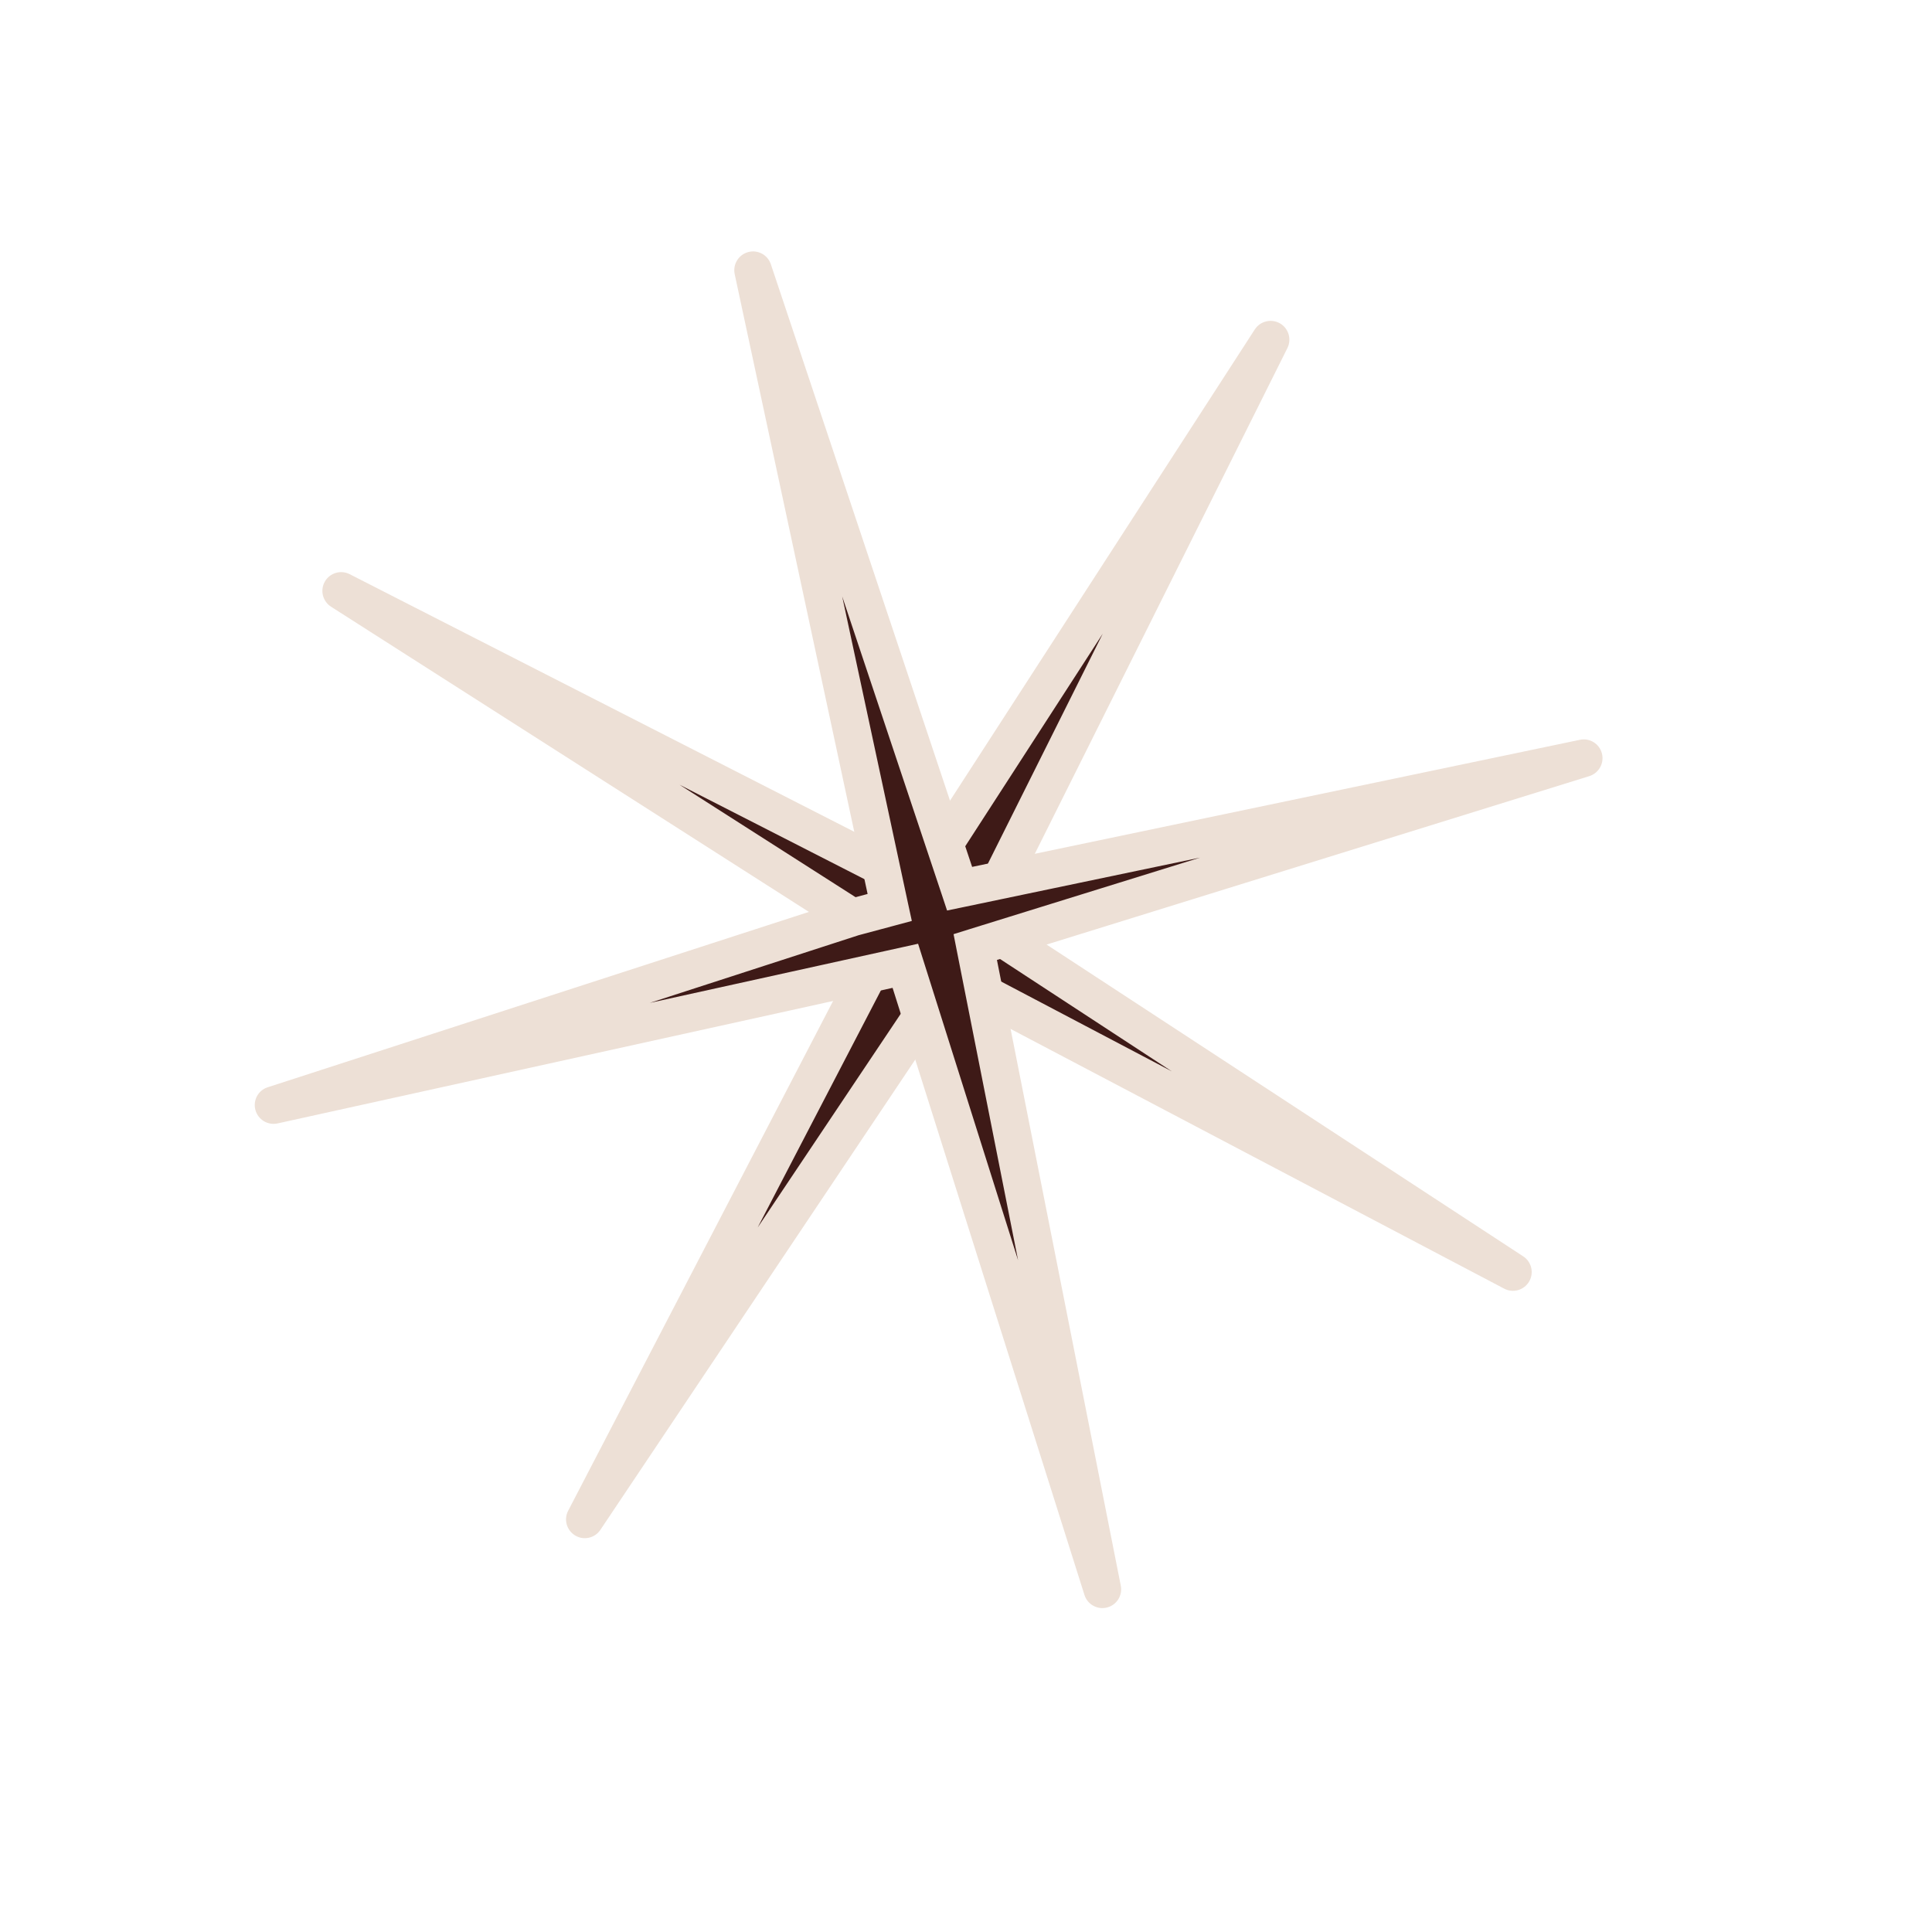
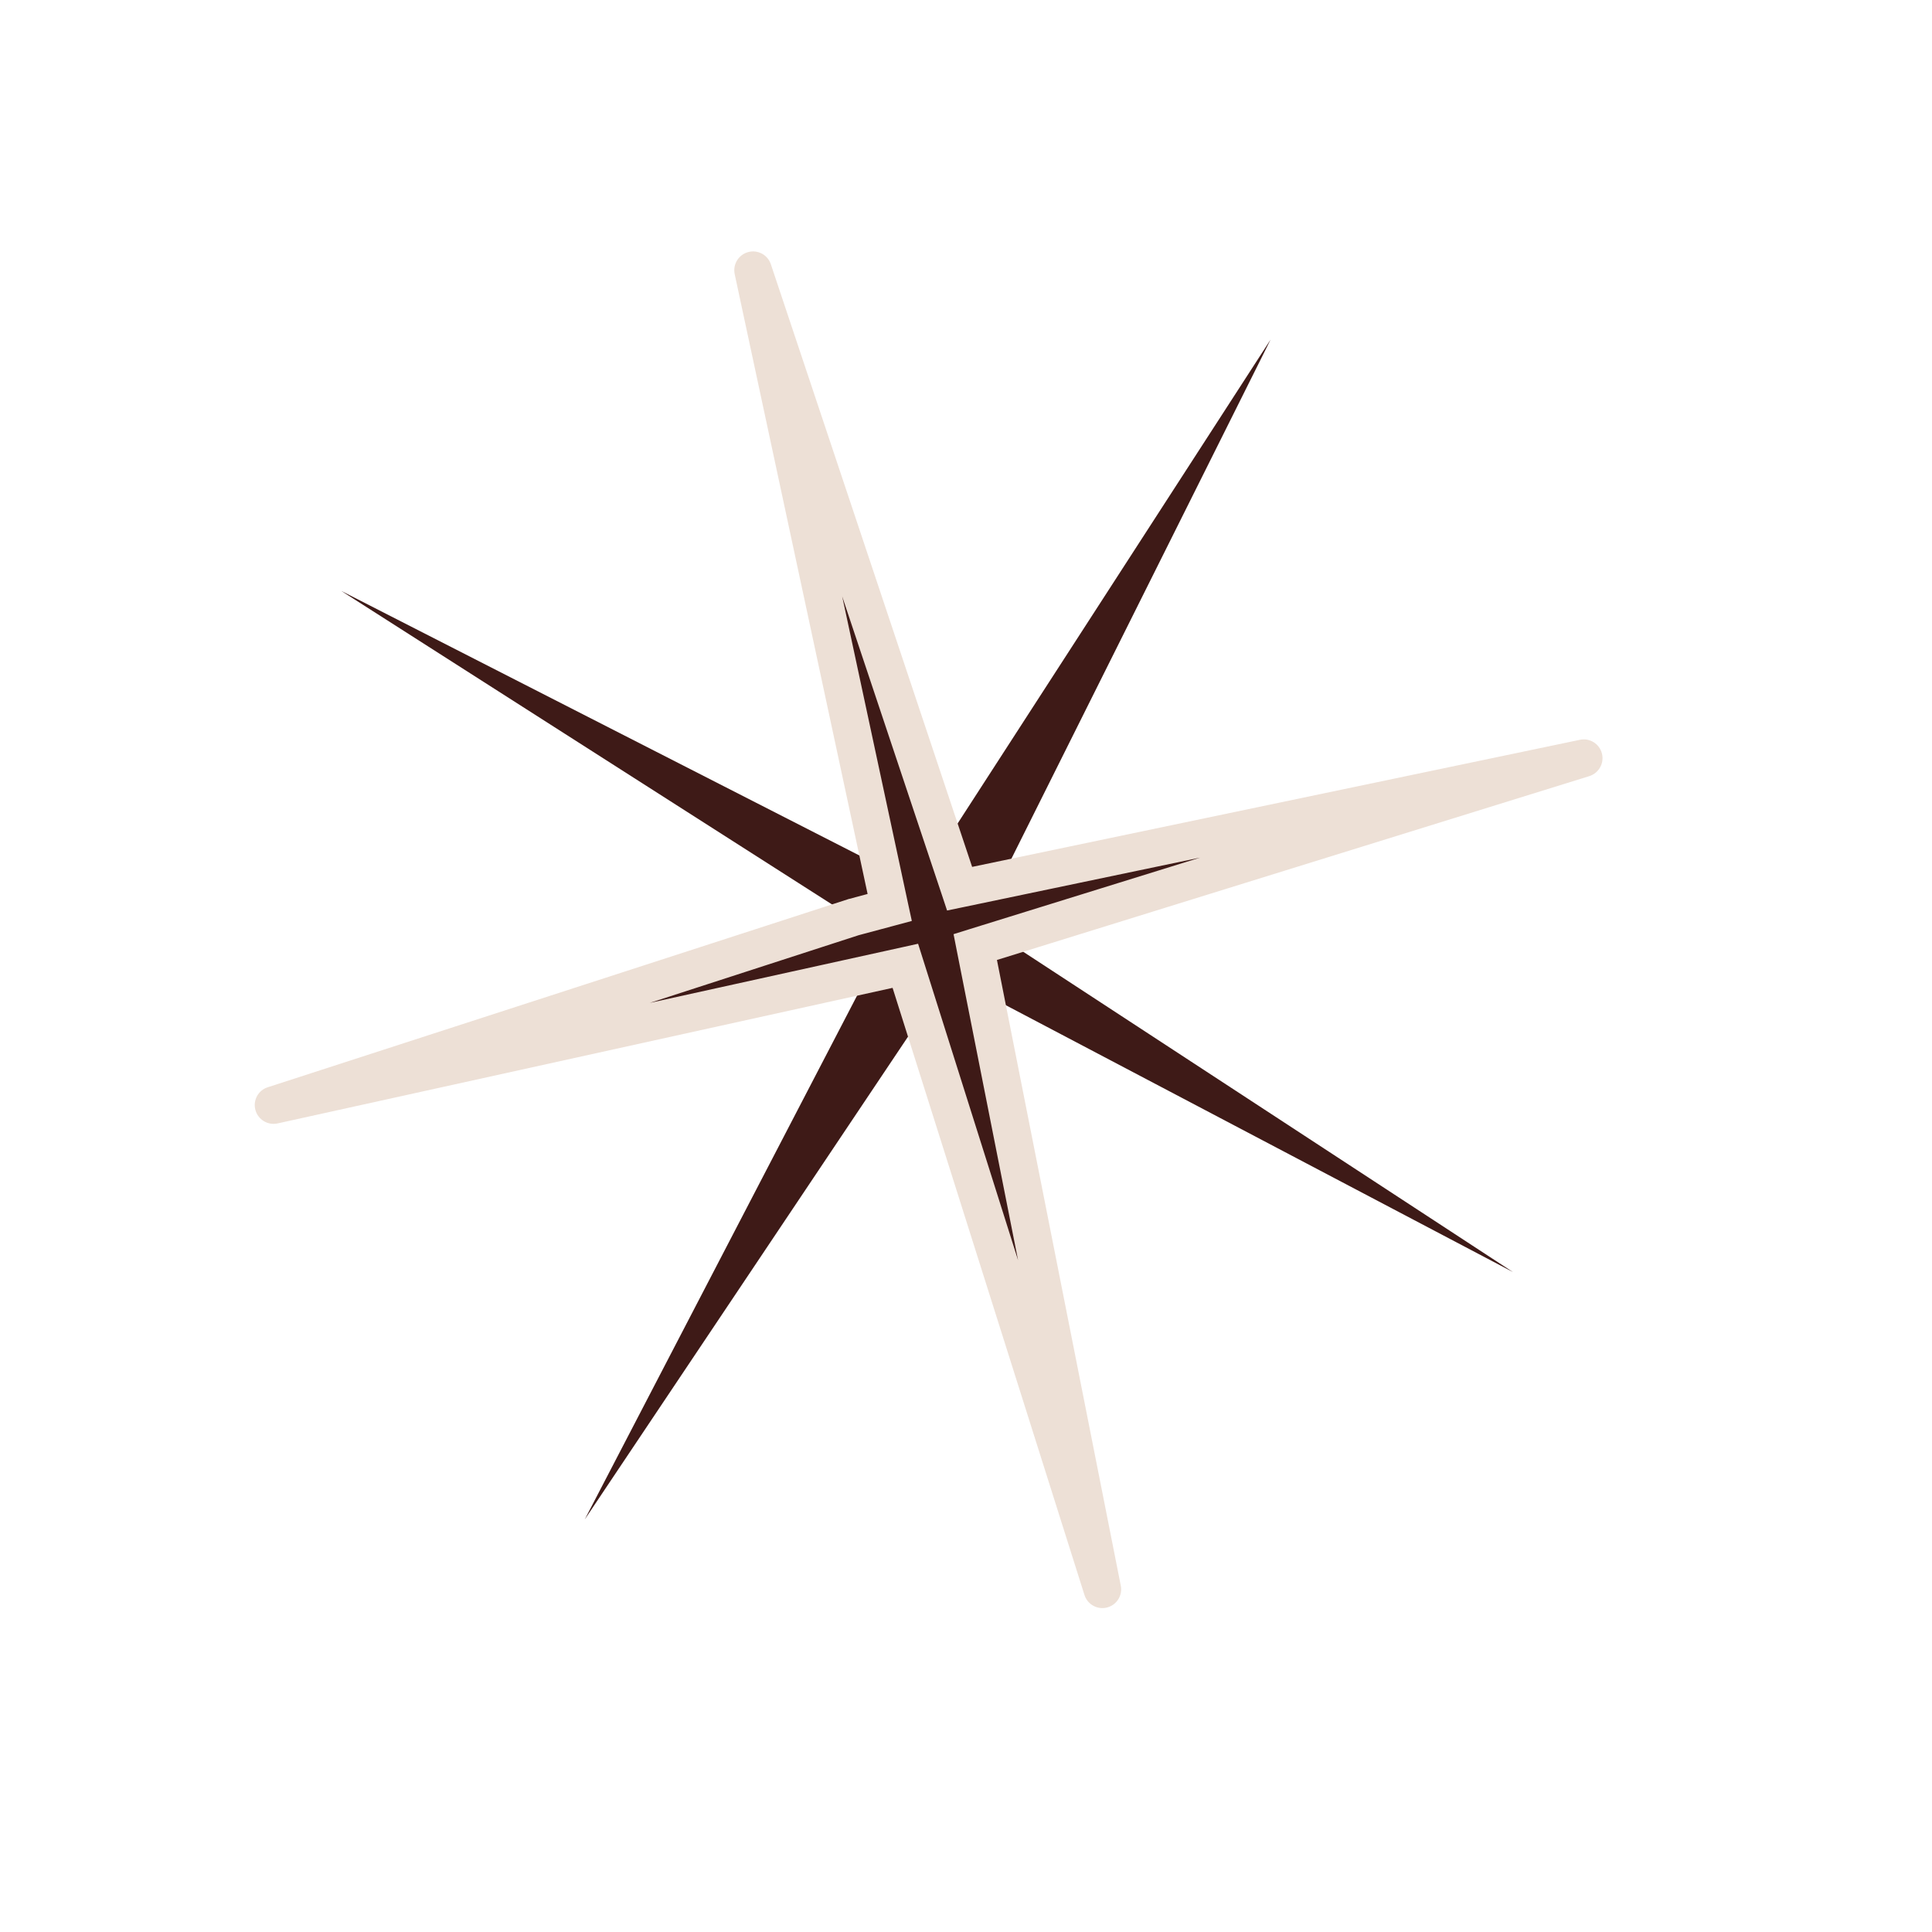
<svg xmlns="http://www.w3.org/2000/svg" fill="none" height="100%" overflow="visible" preserveAspectRatio="none" style="display: block;" viewBox="0 0 25 25" width="100%">
  <g id="STAR5">
    <g id="Vector 40">
      <path d="M4.415 7.646L11.446 11.236L11.861 11.476L16.441 4.395L12.672 11.944L19.577 16.46L12.281 12.621L7.567 19.661L11.47 12.153L4.415 7.646Z" fill="#3E1A17" />
-       <path d="M11.446 11.236L11.568 11.026L11.557 11.02L11.446 11.236ZM4.415 7.646L4.525 7.43C4.41 7.371 4.268 7.413 4.204 7.525C4.139 7.638 4.175 7.781 4.284 7.851L4.415 7.646ZM11.47 12.153L11.685 12.265L11.788 12.068L11.601 11.948L11.47 12.153ZM7.567 19.661L7.352 19.549C7.292 19.663 7.333 19.804 7.444 19.87C7.555 19.936 7.698 19.903 7.769 19.796L7.567 19.661ZM12.281 12.621L12.394 12.406L12.2 12.304L12.079 12.486L12.281 12.621ZM19.577 16.46L19.464 16.675C19.579 16.736 19.721 16.695 19.787 16.583C19.852 16.472 19.819 16.328 19.71 16.257L19.577 16.46ZM12.672 11.944L12.454 11.835L12.358 12.029L12.539 12.147L12.672 11.944ZM16.441 4.395L16.659 4.504C16.716 4.388 16.674 4.248 16.562 4.184C16.45 4.12 16.307 4.155 16.237 4.263L16.441 4.395ZM11.861 11.476L11.739 11.686L11.939 11.802L12.065 11.608L11.861 11.476ZM11.446 11.236L11.557 11.02L4.525 7.43L4.415 7.646L4.304 7.862L11.336 11.453L11.446 11.236ZM4.415 7.646L4.284 7.851L11.339 12.357L11.47 12.153L11.601 11.948L4.545 7.441L4.415 7.646ZM11.47 12.153L11.254 12.041L7.352 19.549L7.567 19.661L7.783 19.773L11.685 12.265L11.47 12.153ZM7.567 19.661L7.769 19.796L12.483 12.756L12.281 12.621L12.079 12.486L7.366 19.526L7.567 19.661ZM12.281 12.621L12.168 12.836L19.464 16.675L19.577 16.46L19.69 16.245L12.394 12.406L12.281 12.621ZM19.577 16.46L19.71 16.257L12.805 11.74L12.672 11.944L12.539 12.147L19.444 16.663L19.577 16.46ZM12.672 11.944L12.889 12.052L16.659 4.504L16.441 4.395L16.224 4.286L12.454 11.835L12.672 11.944ZM16.441 4.395L16.237 4.263L11.657 11.344L11.861 11.476L12.065 11.608L16.645 4.527L16.441 4.395ZM11.861 11.476L11.982 11.265L11.568 11.026L11.446 11.236L11.325 11.447L11.739 11.686L11.861 11.476Z" fill="#EDE0D6" />
    </g>
    <g id="Vector 39">
      <path d="M3.539 14.3L11.05 11.866L11.513 11.742L9.745 3.497L12.417 11.5L20.494 9.811L12.619 12.255L14.265 20.566L11.715 12.497L3.539 14.3Z" fill="#3E1A17" />
      <path d="M11.05 11.866L10.988 11.631L10.976 11.635L11.05 11.866ZM3.539 14.3L3.465 14.069C3.341 14.108 3.271 14.238 3.305 14.363C3.339 14.488 3.465 14.565 3.592 14.537L3.539 14.3ZM11.715 12.497L11.947 12.424L11.88 12.212L11.663 12.26L11.715 12.497ZM14.265 20.566L14.033 20.639C14.072 20.762 14.2 20.833 14.325 20.801C14.45 20.769 14.528 20.645 14.503 20.519L14.265 20.566ZM12.619 12.255L12.547 12.023L12.339 12.088L12.381 12.302L12.619 12.255ZM20.494 9.811L20.566 10.043C20.689 10.004 20.761 9.875 20.729 9.75C20.696 9.624 20.571 9.546 20.444 9.573L20.494 9.811ZM12.417 11.5L12.187 11.577L12.255 11.782L12.467 11.738L12.417 11.5ZM9.745 3.497L9.975 3.42C9.934 3.297 9.805 3.228 9.681 3.262C9.556 3.296 9.48 3.422 9.507 3.548L9.745 3.497ZM11.513 11.742L11.576 11.977L11.799 11.917L11.75 11.691L11.513 11.742ZM11.05 11.866L10.976 11.635L3.465 14.069L3.539 14.3L3.614 14.531L11.125 12.097L11.05 11.866ZM3.539 14.3L3.592 14.537L11.767 12.735L11.715 12.497L11.663 12.26L3.487 14.062L3.539 14.3ZM11.715 12.497L11.483 12.571L14.033 20.639L14.265 20.566L14.496 20.493L11.947 12.424L11.715 12.497ZM14.265 20.566L14.503 20.519L12.858 12.208L12.619 12.255L12.381 12.302L14.026 20.613L14.265 20.566ZM12.619 12.255L12.691 12.487L20.566 10.043L20.494 9.811L20.422 9.579L12.547 12.023L12.619 12.255ZM20.494 9.811L20.444 9.573L12.367 11.262L12.417 11.5L12.467 11.738L20.543 10.049L20.494 9.811ZM12.417 11.5L12.648 11.423L9.975 3.42L9.745 3.497L9.514 3.574L12.187 11.577L12.417 11.5ZM9.745 3.497L9.507 3.548L11.275 11.793L11.513 11.742L11.75 11.691L9.982 3.446L9.745 3.497ZM11.513 11.742L11.45 11.508L10.988 11.632L11.05 11.866L11.113 12.101L11.576 11.977L11.513 11.742Z" fill="#EDE0D6" />
    </g>
  </g>
</svg>